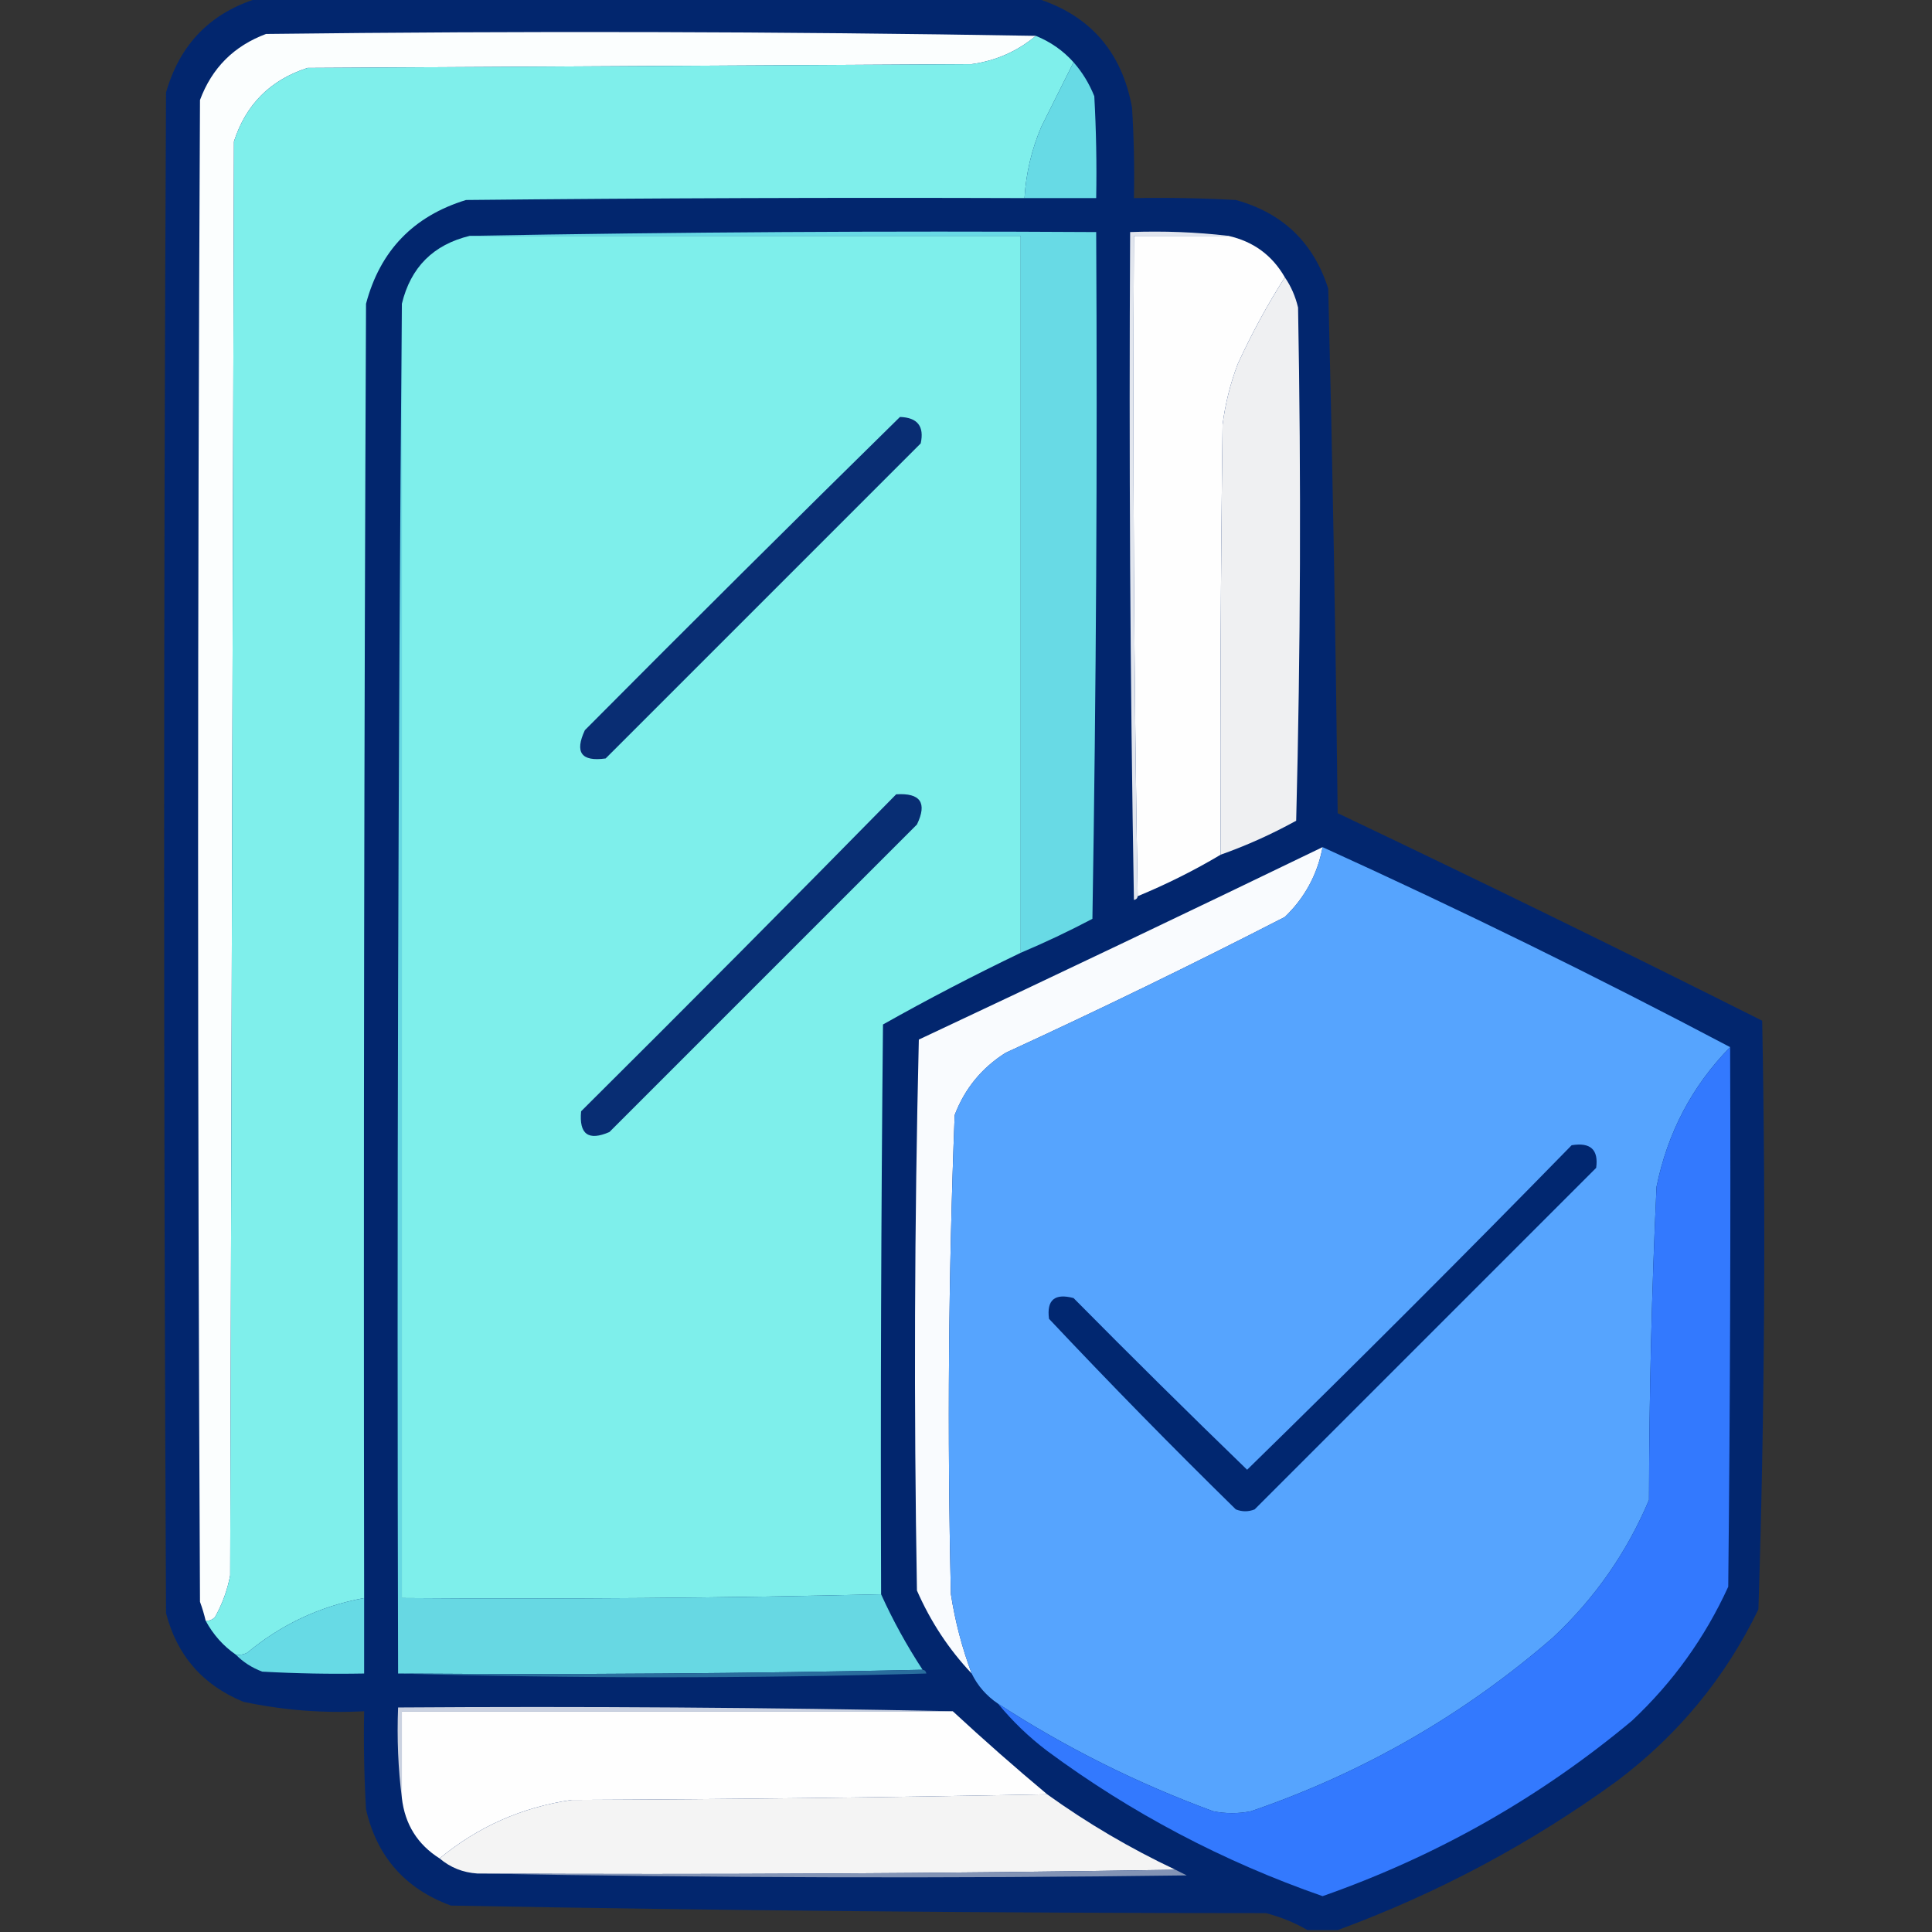
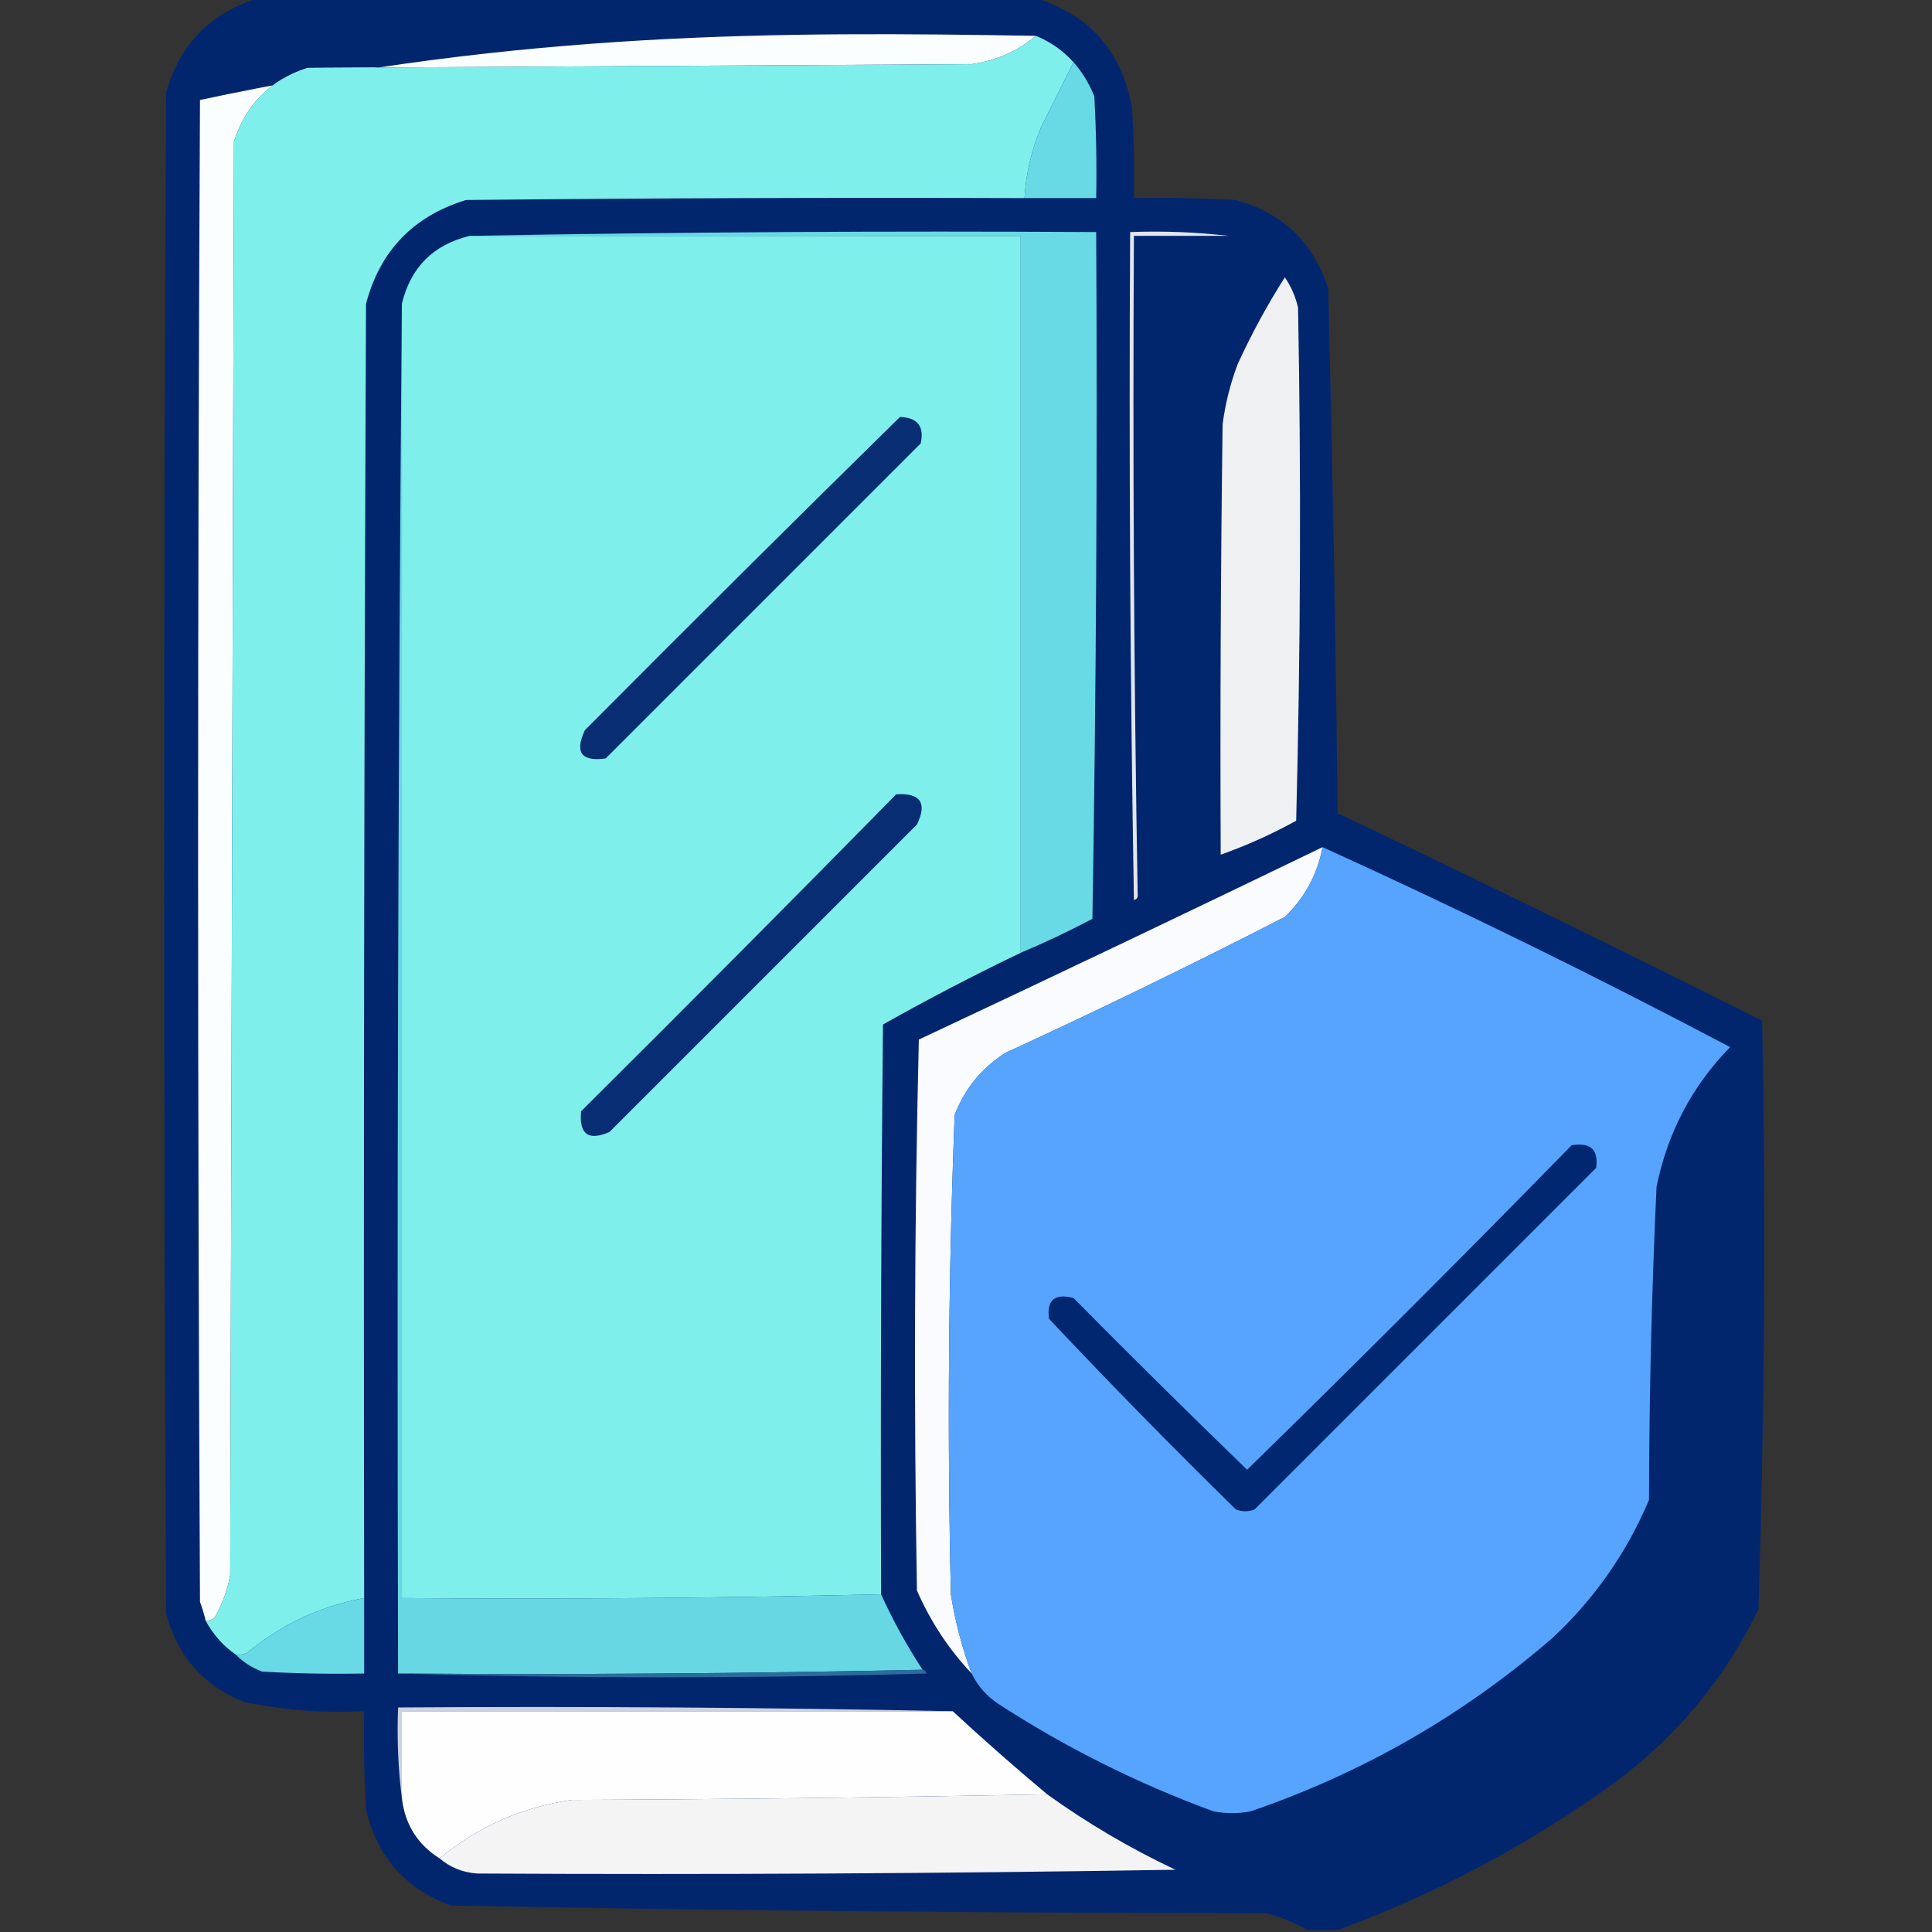
<svg xmlns="http://www.w3.org/2000/svg" width="512px" height="512px" style="shape-rendering:geometricPrecision; text-rendering:geometricPrecision; image-rendering:optimizeQuality; fill-rule:evenodd; clip-rule:evenodd">
  <rect width="100%" height="100%" fill="#333333" stroke="none" />
  <g>
    <path style="opacity:0.99" fill="#03276f" d="M 68.5,-0.5 C 137.167,-0.5 205.833,-0.5 274.5,-0.5C 288.774,3.949 297.274,13.615 300,28.5C 300.5,36.493 300.666,44.493 300.5,52.5C 309.506,52.334 318.506,52.5 327.5,53C 339.929,56.429 348.095,64.263 352,76.5C 353.147,122.791 353.98,169.125 354.5,215.5C 392.231,233.449 429.731,251.782 467,270.5C 467.987,322.558 467.653,374.558 466,426.5C 457.217,444.627 444.717,459.794 428.5,472C 405.678,488.578 381.012,501.745 354.5,511.5C 351.833,511.5 349.167,511.5 346.5,511.5C 343.135,509.538 339.468,508.038 335.5,507C 263.464,506.984 191.464,506.318 119.5,505C 107.392,500.559 99.892,492.059 97,479.5C 96.5,470.84 96.334,462.173 96.5,453.5C 85.696,454.067 75.029,453.234 64.5,451C 53.744,446.578 46.911,438.745 44,427.5C 43.333,293.167 43.333,158.833 44,24.5C 47.683,11.651 55.85,3.318 68.5,-0.5 Z" />
  </g>
  <g>
-     <path style="opacity:1" fill="#fbfefe" d="M 274.5,9.5 C 269.64,13.592 263.974,16.092 257.5,17C 198.833,17.333 140.167,17.667 81.5,18C 71.667,21.167 65.167,27.667 62,37.5C 61.667,164.167 61.333,290.833 61,417.5C 60.261,421.385 58.927,425.052 57,428.5C 56.329,429.252 55.496,429.586 54.5,429.5C 54.108,427.821 53.608,426.154 53,424.5C 52.333,291.833 52.333,159.167 53,26.5C 56.167,18 62,12.167 70.5,9C 138.541,8.174 206.541,8.34 274.5,9.5 Z" />
+     <path style="opacity:1" fill="#fbfefe" d="M 274.5,9.5 C 269.64,13.592 263.974,16.092 257.5,17C 198.833,17.333 140.167,17.667 81.5,18C 71.667,21.167 65.167,27.667 62,37.5C 61.667,164.167 61.333,290.833 61,417.5C 60.261,421.385 58.927,425.052 57,428.5C 56.329,429.252 55.496,429.586 54.5,429.5C 54.108,427.821 53.608,426.154 53,424.5C 52.333,291.833 52.333,159.167 53,26.5C 138.541,8.174 206.541,8.34 274.5,9.5 Z" />
  </g>
  <g>
    <path style="opacity:1" fill="#7fefeb" d="M 274.5,9.5 C 278.41,11.088 281.743,13.421 284.5,16.5C 281.678,22.145 278.844,27.811 276,33.5C 273.394,39.589 271.894,45.922 271.5,52.5C 222.166,52.333 172.832,52.5 123.5,53C 109.559,57.273 100.726,66.44 97,80.5C 96.5,194.833 96.333,309.166 96.5,423.5C 84.886,425.641 74.552,430.474 65.5,438C 64.552,438.483 63.552,438.649 62.5,438.5C 59.158,436.188 56.492,433.188 54.5,429.5C 55.496,429.586 56.329,429.252 57,428.5C 58.927,425.052 60.261,421.385 61,417.5C 61.333,290.833 61.667,164.167 62,37.5C 65.167,27.667 71.667,21.167 81.5,18C 140.167,17.667 198.833,17.333 257.5,17C 263.974,16.092 269.64,13.592 274.5,9.5 Z" />
  </g>
  <g>
    <path style="opacity:1" fill="#67dae5" d="M 284.5,16.5 C 286.823,19.135 288.656,22.135 290,25.5C 290.5,34.494 290.666,43.494 290.5,52.5C 284.167,52.5 277.833,52.5 271.5,52.5C 271.894,45.922 273.394,39.589 276,33.5C 278.844,27.811 281.678,22.145 284.5,16.5 Z" />
  </g>
  <g>
    <path style="opacity:1" fill="#7eefeb" d="M 124.5,62.5 C 173.167,62.5 221.833,62.5 270.5,62.5C 270.5,125.833 270.5,189.167 270.5,252.5C 258.093,258.453 245.926,264.786 234,271.5C 233.5,321.832 233.333,372.166 233.5,422.5C 191.337,423.499 149.003,423.832 106.5,423.5C 106.5,309.167 106.5,194.833 106.5,80.5C 108.833,70.833 114.833,64.833 124.5,62.5 Z" />
  </g>
  <g>
    <path style="opacity:1" fill="#68dae5" d="M 124.5,62.5 C 179.664,61.501 234.997,61.168 290.5,61.5C 290.833,122.17 290.5,182.837 289.5,243.5C 283.266,246.784 276.933,249.784 270.5,252.5C 270.5,189.167 270.5,125.833 270.5,62.5C 221.833,62.5 173.167,62.5 124.5,62.5 Z" />
  </g>
  <g>
    <path style="opacity:1" fill="#e2e6ee" d="M 325.5,62.5 C 317.167,62.5 308.833,62.5 300.5,62.5C 300.168,121.002 300.501,179.336 301.5,237.5C 301.44,238.043 301.107,238.376 300.5,238.5C 299.5,179.504 299.167,120.504 299.5,61.5C 308.349,61.174 317.016,61.507 325.5,62.5 Z" />
  </g>
  <g>
-     <path style="opacity:1" fill="#fefefe" d="M 325.5,62.5 C 332.15,63.985 337.15,67.651 340.5,73.5C 335.87,80.75 331.703,88.416 328,96.5C 326.039,101.677 324.706,107.01 324,112.5C 323.5,150.499 323.333,188.499 323.5,226.5C 316.48,230.677 309.146,234.343 301.5,237.5C 300.501,179.336 300.168,121.002 300.5,62.5C 308.833,62.5 317.167,62.5 325.5,62.5 Z" />
-   </g>
+     </g>
  <g>
    <path style="opacity:1" fill="#eff0f2" d="M 340.5,73.5 C 342.129,75.858 343.295,78.524 344,81.5C 344.833,126.837 344.667,172.17 343.5,217.5C 337.049,221.061 330.382,224.061 323.5,226.5C 323.333,188.499 323.5,150.499 324,112.5C 324.706,107.01 326.039,101.677 328,96.5C 331.703,88.416 335.87,80.75 340.5,73.5 Z" />
  </g>
  <g>
    <path style="opacity:1" fill="#092d73" d="M 238.5,110.5 C 243.15,110.648 244.983,112.981 244,117.5C 216.167,145.333 188.333,173.167 160.5,201C 154.068,201.899 152.235,199.399 155,193.5C 182.728,165.605 210.562,137.938 238.5,110.5 Z" />
  </g>
  <g>
    <path style="opacity:1" fill="#082d73" d="M 237.5,210.5 C 243.934,210.093 245.767,212.759 243,218.5C 215.833,245.667 188.667,272.833 161.5,300C 155.922,302.426 153.422,300.592 154,294.5C 182.035,266.632 209.868,238.632 237.5,210.5 Z" />
  </g>
  <g>
    <path style="opacity:1" fill="#f9fbfe" d="M 350.5,224.5 C 349.135,231.731 345.801,237.897 340.5,243C 316.109,255.529 291.443,267.529 266.5,279C 260.169,282.998 255.669,288.498 253,295.5C 251.35,337.774 251.017,380.107 252,422.5C 253.125,429.705 254.959,436.705 257.5,443.5C 251.448,437.089 246.615,429.756 243,421.5C 242.167,372.83 242.333,324.163 243.5,275.5C 279.312,258.681 314.979,241.681 350.5,224.5 Z" />
  </g>
  <g>
    <path style="opacity:1" fill="#56a4fe" d="M 350.5,224.5 C 387.092,241.13 423.092,258.797 458.5,277.5C 448.429,287.794 441.929,300.127 439,314.5C 437.719,342.132 437.052,369.799 437,397.5C 431.098,411.468 422.598,423.634 411.5,434C 387.905,454.471 361.239,469.804 331.5,480C 328.167,480.667 324.833,480.667 321.5,480C 301.331,472.582 282.331,463.082 264.5,451.5C 261.427,449.431 259.094,446.764 257.5,443.5C 254.959,436.705 253.125,429.705 252,422.5C 251.017,380.107 251.35,337.774 253,295.5C 255.669,288.498 260.169,282.998 266.5,279C 291.443,267.529 316.109,255.529 340.5,243C 345.801,237.897 349.135,231.731 350.5,224.5 Z" />
  </g>
  <g>
-     <path style="opacity:1" fill="#3379fe" d="M 458.5,277.5 C 458.667,325.168 458.5,372.834 458,420.5C 451.826,434.007 443.326,445.84 432.5,456C 408.092,476.378 380.759,491.878 350.5,502.5C 324.11,493.308 299.777,480.475 277.5,464C 272.664,460.33 268.331,456.164 264.5,451.5C 282.331,463.082 301.331,472.582 321.5,480C 324.833,480.667 328.167,480.667 331.5,480C 361.239,469.804 387.905,454.471 411.5,434C 422.598,423.634 431.098,411.468 437,397.5C 437.052,369.799 437.719,342.132 439,314.5C 441.929,300.127 448.429,287.794 458.5,277.5 Z" />
-   </g>
+     </g>
  <g>
    <path style="opacity:1" fill="#012770" d="M 416.5,303.5 C 421.501,302.671 423.668,304.671 423,309.5C 392.833,339.667 362.667,369.833 332.5,400C 330.833,400.667 329.167,400.667 327.5,400C 310.638,383.472 294.138,366.638 278,349.5C 277.336,344.504 279.502,342.67 284.5,344C 299.681,359.347 315.014,374.514 330.5,389.5C 359.521,361.146 388.188,332.479 416.5,303.5 Z" />
  </g>
  <g>
    <path style="opacity:1" fill="#67d8e3" d="M 106.5,80.5 C 106.5,194.833 106.5,309.167 106.5,423.5C 149.003,423.832 191.337,423.499 233.5,422.5C 236.629,429.421 240.295,436.088 244.5,442.5C 198.336,443.499 152.003,443.832 105.5,443.5C 105.167,322.332 105.5,201.332 106.5,80.5 Z" />
  </g>
  <g>
    <path style="opacity:1" fill="#67dae5" d="M 96.5,423.5 C 96.5,430.167 96.5,436.833 96.5,443.5C 87.494,443.666 78.494,443.5 69.5,443C 66.761,441.974 64.428,440.474 62.5,438.5C 63.552,438.649 64.552,438.483 65.5,438C 74.552,430.474 84.886,425.641 96.5,423.5 Z" />
  </g>
  <g>
    <path style="opacity:1" fill="#296d9d" d="M 244.5,442.5 C 245.043,442.56 245.376,442.893 245.5,443.5C 198.668,444.831 152.002,444.831 105.5,443.5C 152.003,443.832 198.336,443.499 244.5,442.5 Z" />
  </g>
  <g>
    <path style="opacity:1" fill="#cbd2e1" d="M 252.5,453.5 C 203.833,453.5 155.167,453.5 106.5,453.5C 106.5,461.167 106.5,468.833 106.5,476.5C 105.508,468.684 105.174,460.684 105.5,452.5C 154.67,452.168 203.67,452.501 252.5,453.5 Z" />
  </g>
  <g>
    <path style="opacity:1" fill="#fefefe" d="M 252.5,453.5 C 260.686,461.078 269.02,468.412 277.5,475.5C 235.669,476.333 193.669,476.833 151.5,477C 138.324,478.925 126.657,484.092 116.5,492.5C 110.645,488.8 107.312,483.467 106.5,476.5C 106.5,468.833 106.5,461.167 106.5,453.5C 155.167,453.5 203.833,453.5 252.5,453.5 Z" />
  </g>
  <g>
    <path style="opacity:1" fill="#f4f4f4" d="M 277.5,475.5 C 288.175,483.175 299.508,489.842 311.5,495.5C 250.002,496.499 188.336,496.832 126.5,496.5C 122.673,496.248 119.34,494.915 116.5,492.5C 126.657,484.092 138.324,478.925 151.5,477C 193.669,476.833 235.669,476.333 277.5,475.5 Z" />
  </g>
  <g>
-     <path style="opacity:1" fill="#8293b5" d="M 311.5,495.5 C 312.473,495.987 313.473,496.487 314.5,497C 251.665,497.832 188.999,497.665 126.5,496.5C 188.336,496.832 250.002,496.499 311.5,495.5 Z" />
-   </g>
+     </g>
</svg>